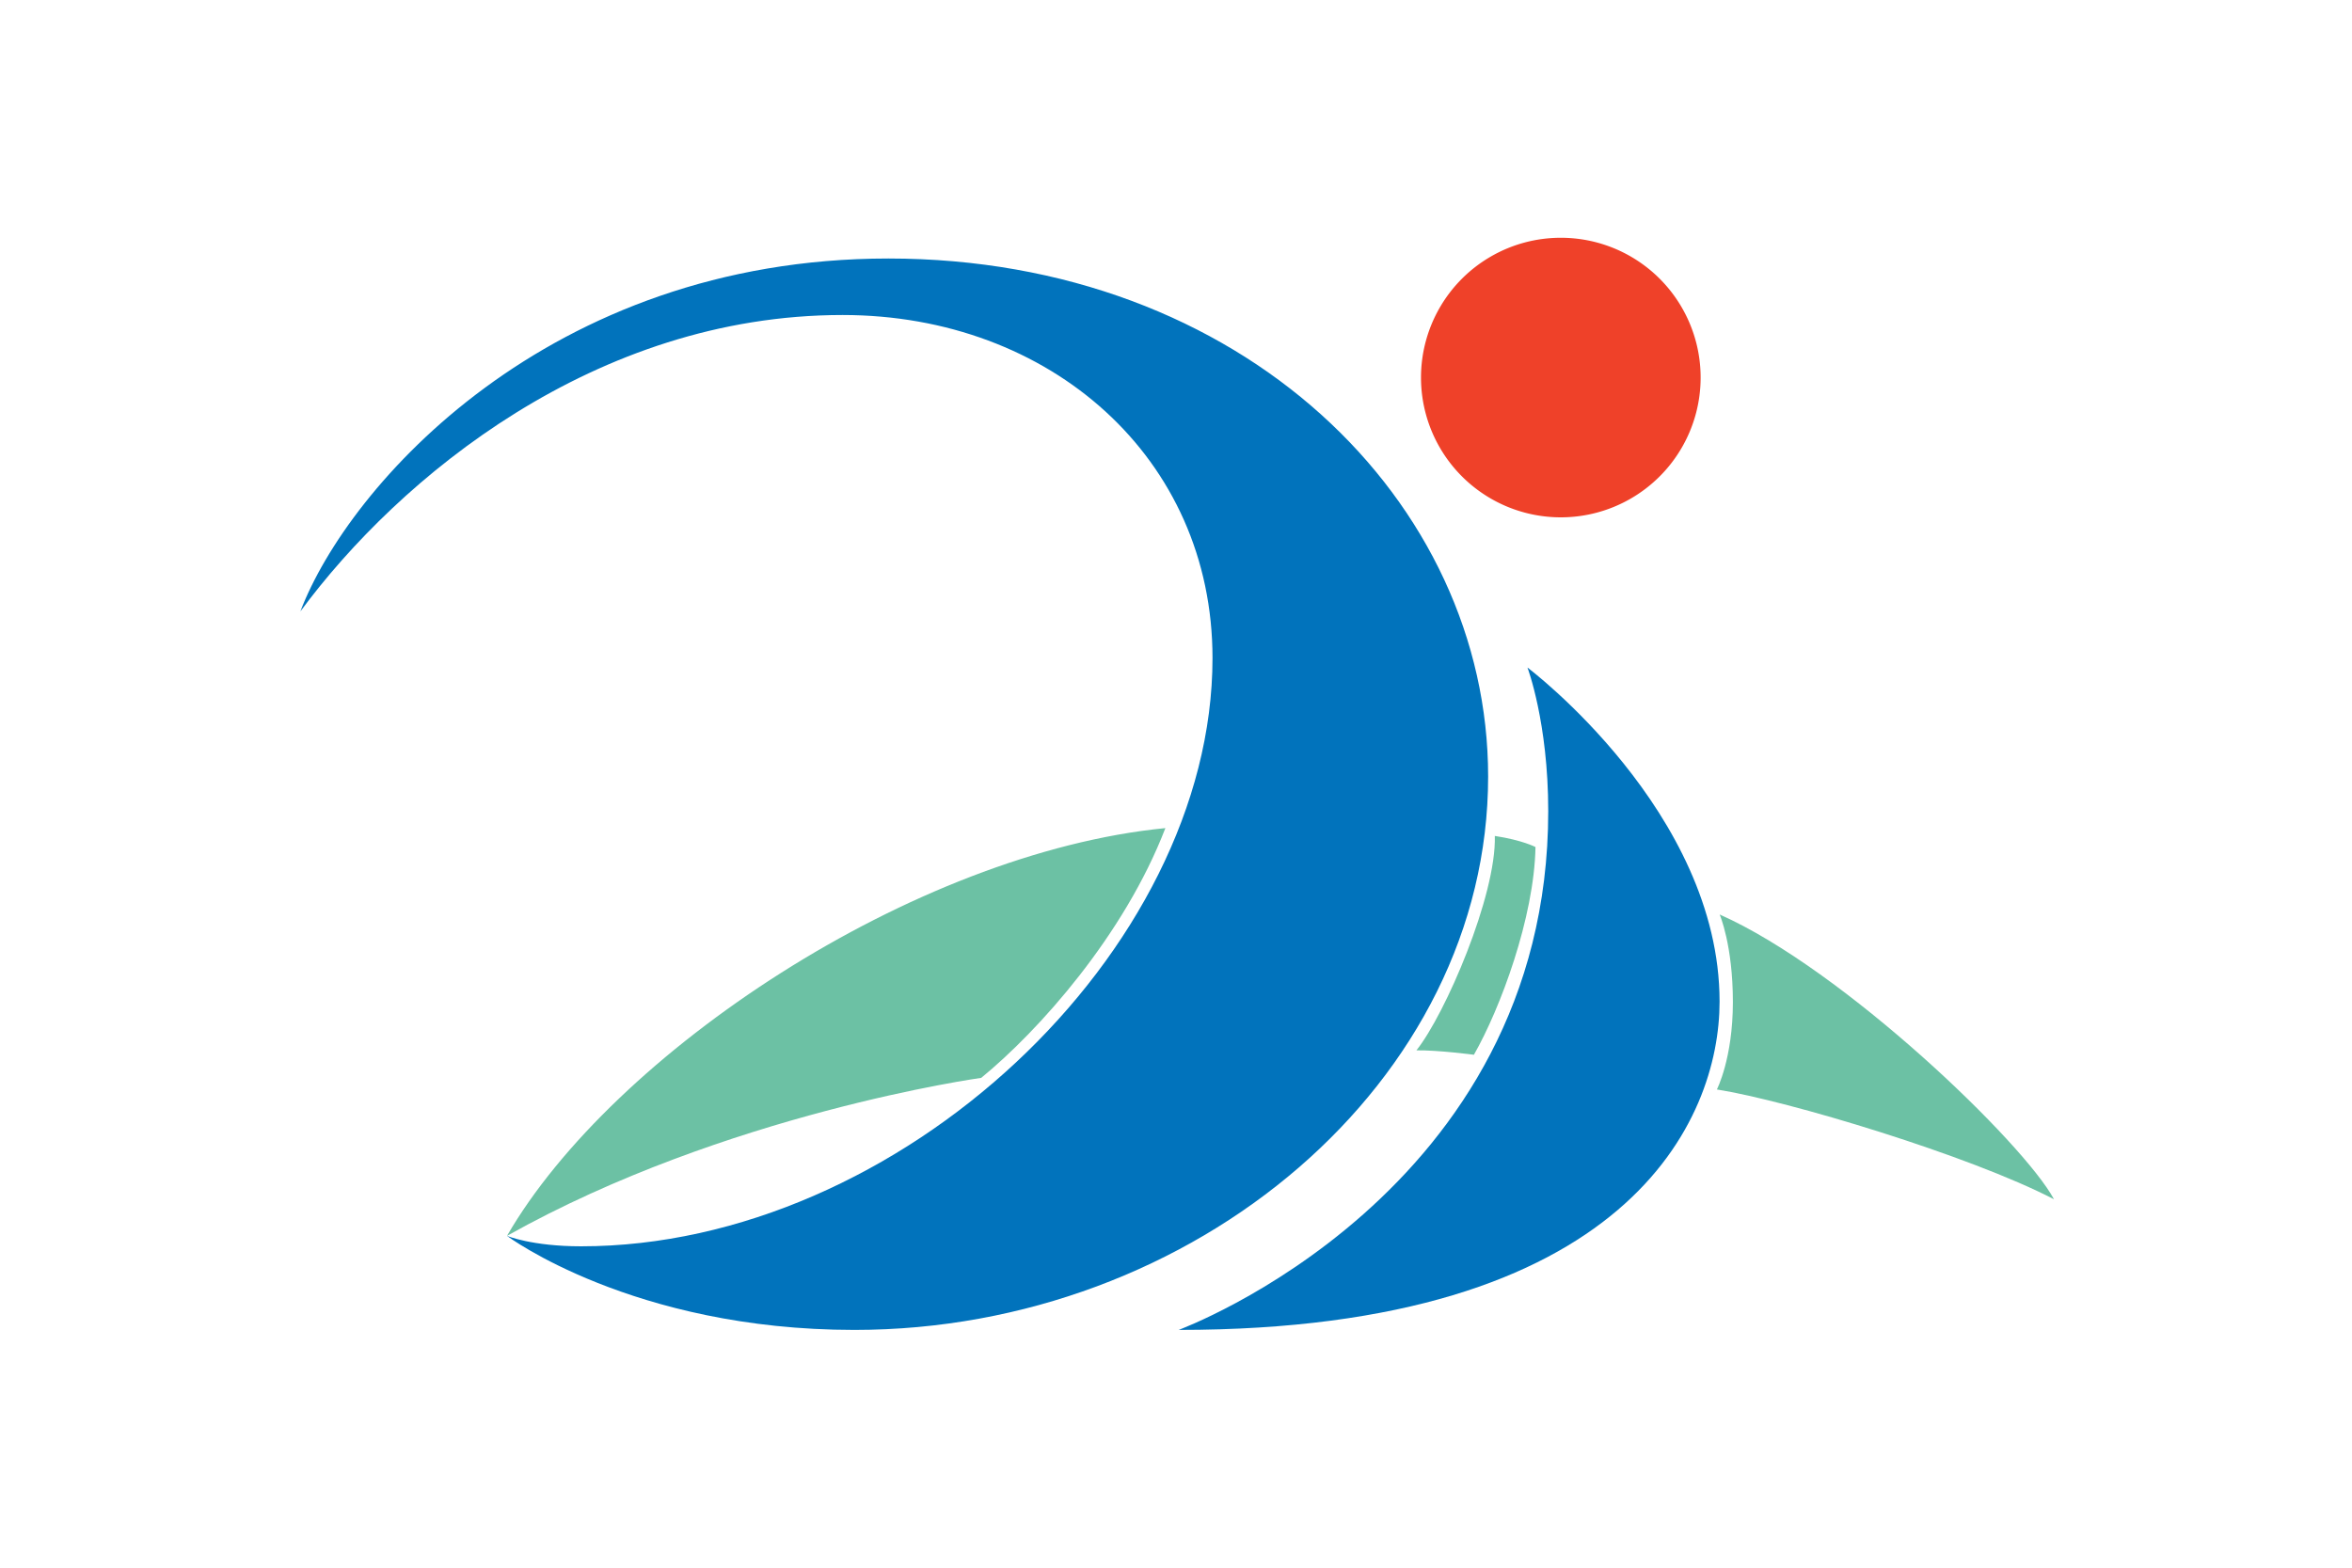
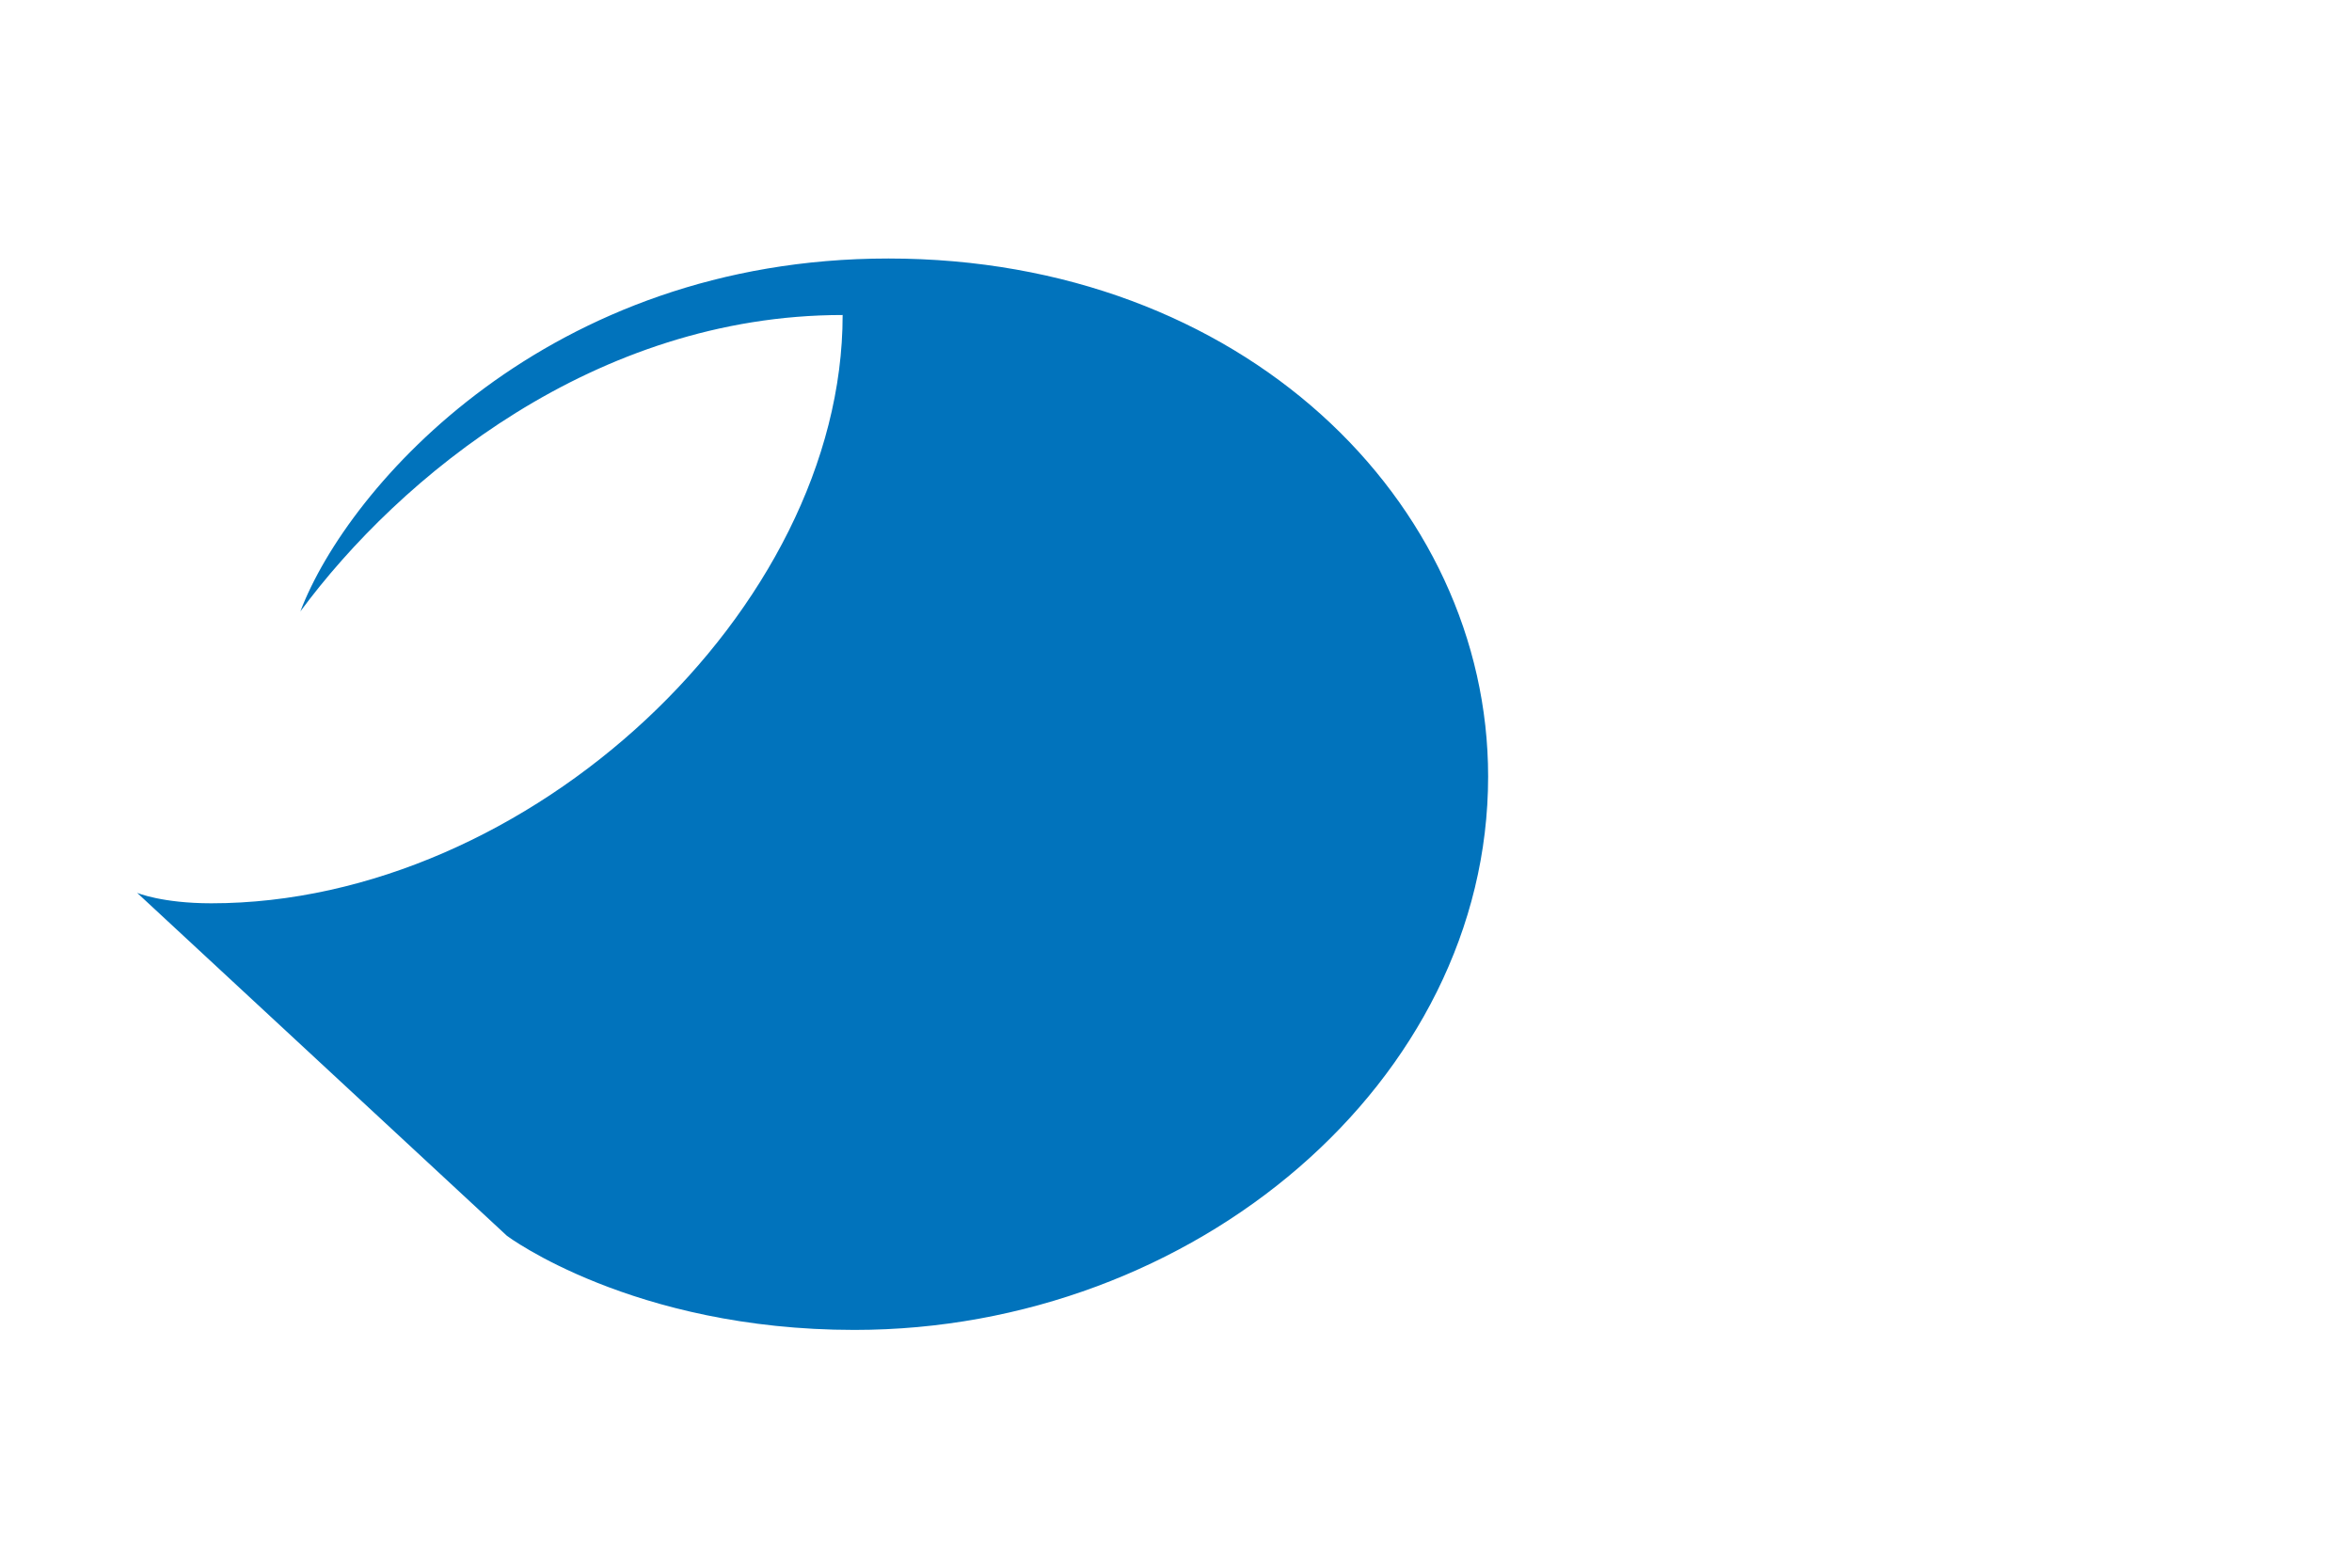
<svg xmlns="http://www.w3.org/2000/svg" width="900" height="600">
  <title>BBB</title>
  <g>
    <title>Layer 1</title>
-     <rect fill="#ffffff" id="rect2397" y="0" x="0" height="600" width="900" />
    <g id="g2399">
-       <path fill="#ef4129" id="path2384" d="m650.75,144.5a53.5,53.5 0 1 1 -107,0a53.5,53.5 0 1 1 107,0z" />
-       <path fill="#6cc1a4" id="path2386" d="m445.938,316.938c-96.5,9.5 -211.438,86.062 -251.938,156.062c83.623,-46.938 181.469,-60.469 181.469,-60.469c22,-18 54.719,-54.594 70.469,-95.594zm126.062,3c0.625,22.75 -19,68.312 -30,82.062c8.261,-0.122 22,1.688 22,1.688c10.125,-17.75 23.062,-52.5 23.562,-79.5c0,0 -4.938,-2.625 -15.562,-4.25zm86.031,30.062c0,0 5.062,11.655 5.062,33.5c0,21.638 -6.125,33.469 -6.125,33.469c27.298,4.343 96.739,25.28 129,42.031c-11.581,-21.507 -80.373,-87.906 -127.938,-109z" />
-       <path fill="#0173bc" id="path2392" d="m194,473c0,0 48.091,36 132.969,36c130.022,0 242.469,-95.085 242.469,-211.812c0,-105.126 -93.955,-198.25 -229.5,-198.25c-130.055,0 -206.713,86.956 -225,135.062c38,-51.5 112.902,-113.438 207.5,-113.438c79.533,0 141.531,54.77 141.531,131.281c0,112.5 -119.978,225.156 -241.594,225.156c-18.879,0 -28.375,-4 -28.375,-4z" />
-       <path fill="#0173bc" id="path2388" d="m451,509c172.042,0 207,-80.494 207,-125.656c0,-72.672 -73.516,-127.859 -73.516,-127.859c0,0 7.953,20.949 7.953,54.953c0,146.603 -141.438,198.562 -141.438,198.562z" />
+       <path fill="#0173bc" id="path2392" d="m194,473c0,0 48.091,36 132.969,36c130.022,0 242.469,-95.085 242.469,-211.812c0,-105.126 -93.955,-198.25 -229.5,-198.25c-130.055,0 -206.713,86.956 -225,135.062c38,-51.5 112.902,-113.438 207.5,-113.438c0,112.5 -119.978,225.156 -241.594,225.156c-18.879,0 -28.375,-4 -28.375,-4z" />
    </g>
  </g>
</svg>